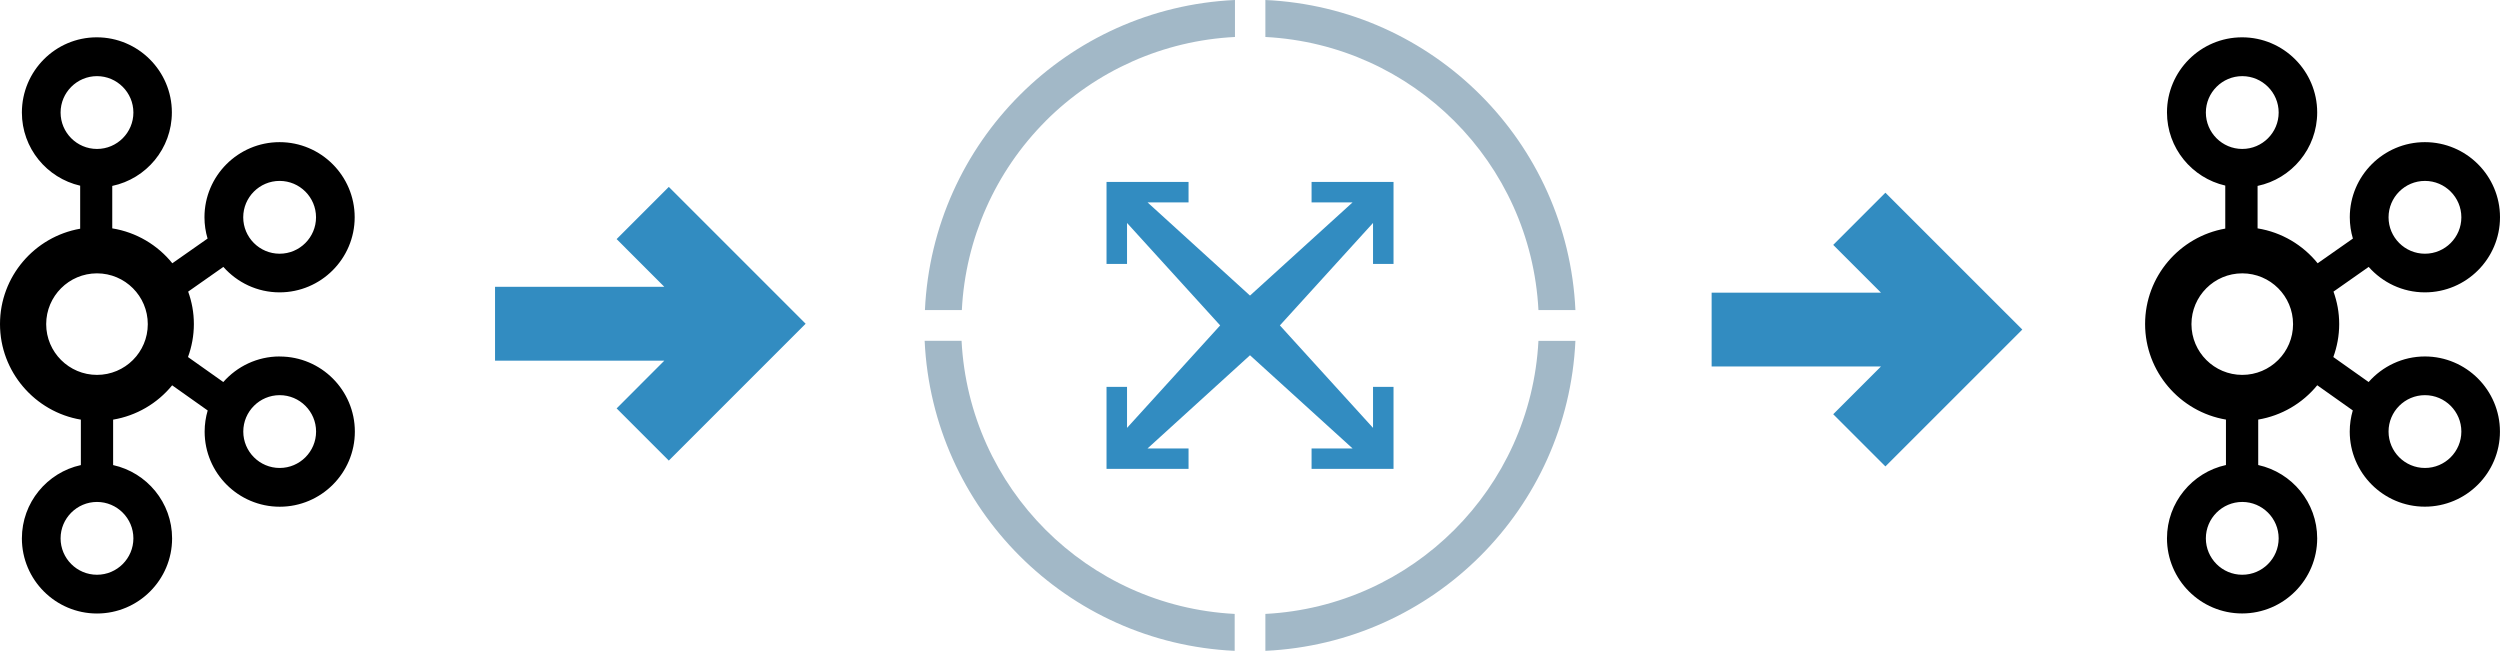
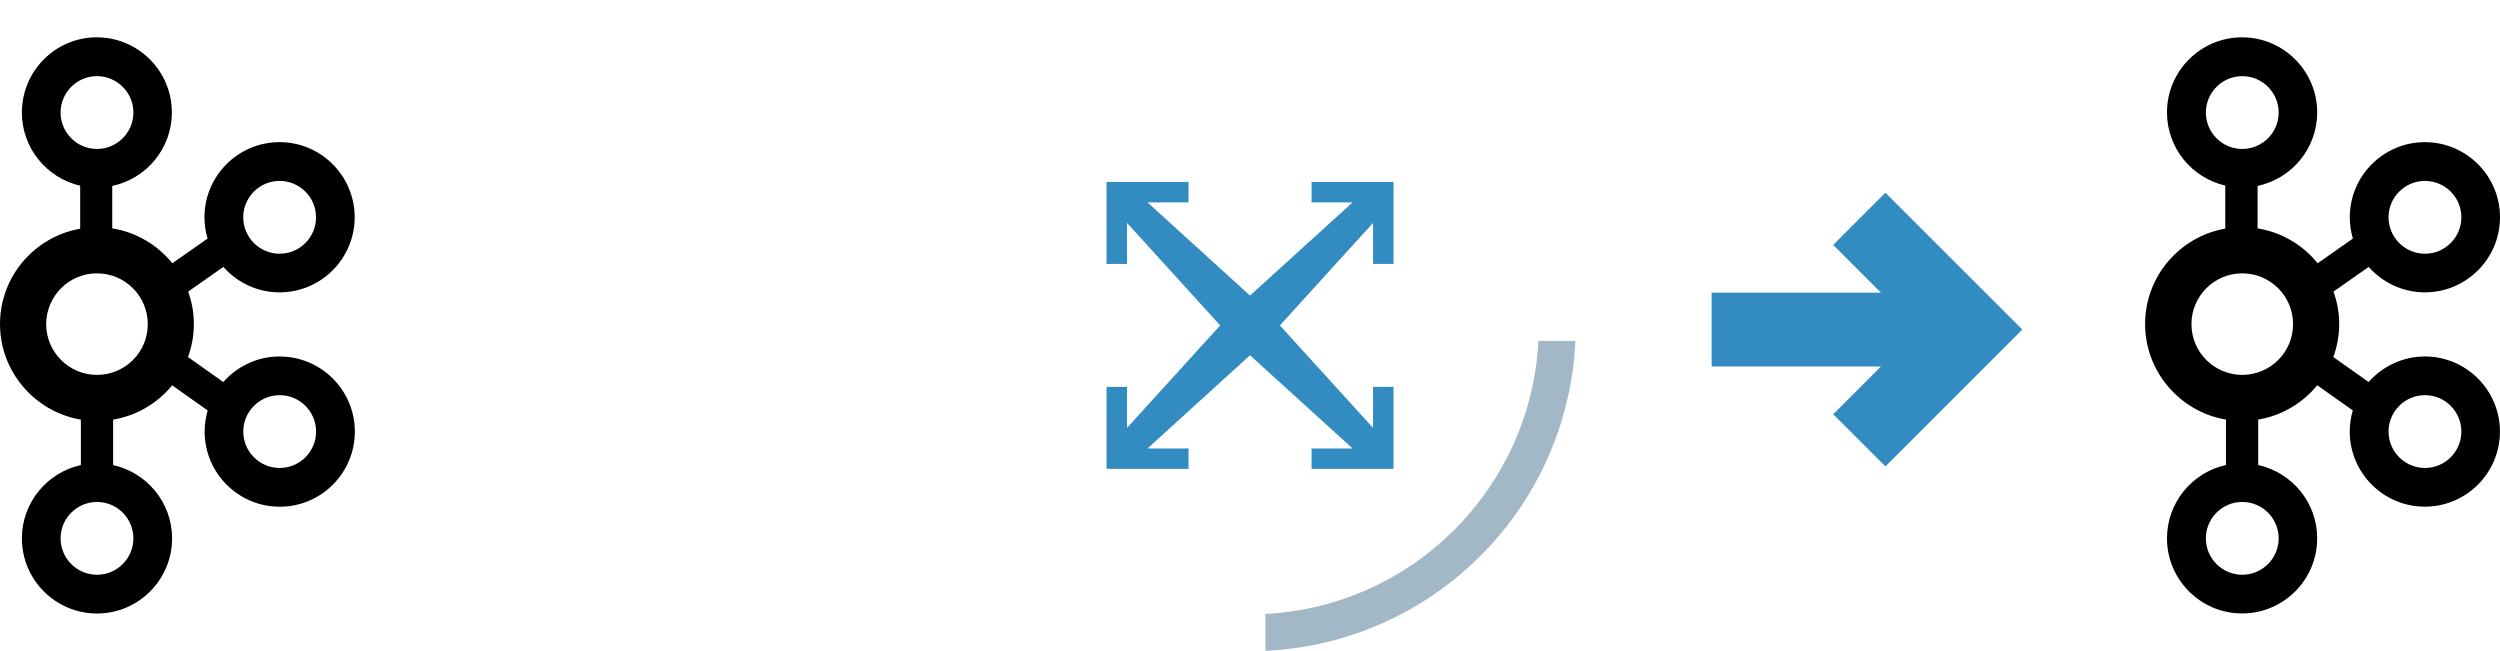
<svg xmlns="http://www.w3.org/2000/svg" id="Layer_2" viewBox="0 0 434.06 113">
  <defs>
    <style>.cls-1{fill:#328cc1;}.cls-2{fill:#a2b8c7;}</style>
  </defs>
  <g id="Layer_1-2">
    <g>
      <g>
        <polygon class="cls-1" points="206.36 35.14 206.36 31.59 192.12 31.59 192.12 45.82 195.68 45.82 195.68 38.71 211.85 56.5 195.68 74.29 195.68 67.17 192.12 67.17 192.12 81.41 206.36 81.41 206.36 77.86 199.24 77.86 217.03 61.68 234.84 77.86 227.72 77.86 227.72 81.41 241.95 81.41 241.95 67.17 238.39 67.17 238.39 74.29 222.22 56.5 238.39 38.71 238.39 45.82 241.95 45.82 241.95 31.59 227.72 31.59 227.72 35.14 234.84 35.14 217.03 51.32 199.24 35.14 206.36 35.14" />
        <g>
          <path class="cls-2" d="M273.53,59.18h-6.42c-1.33,25.61-21.8,46.08-47.41,47.41v6.41c29.15-1.35,52.48-24.67,53.83-53.82Z" />
-           <path class="cls-2" d="M214.37,106.59c-25.62-1.32-46.1-21.8-47.42-47.42h-6.41c1.35,29.15,24.68,52.49,53.83,53.83v-6.41Z" />
-           <path class="cls-2" d="M219.7,6.42c25.61,1.33,46.08,21.8,47.41,47.41h6.42c-1.35-29.15-24.68-52.49-53.83-53.83V6.42Z" />
-           <path class="cls-2" d="M181.54,21.02c8.77-8.78,20.48-13.98,32.88-14.6V0c-29.15,1.35-52.49,24.68-53.83,53.83h6.41c.62-12.36,5.81-24.05,14.55-32.81Z" />
        </g>
      </g>
      <path d="M48.55,61.89c-3.89,0-7.39,1.73-9.78,4.44l-6.13-4.34c.65-1.79,1.02-3.71,1.02-5.73s-.36-3.87-.99-5.63l6.11-4.29c2.39,2.7,5.87,4.42,9.76,4.42,7.19,0,13.04-5.85,13.04-13.04s-5.85-13.04-13.04-13.04-13.04,5.85-13.04,13.04c0,1.29,.19,2.53,.54,3.7l-6.12,4.29c-2.56-3.17-6.23-5.38-10.43-6.06v-7.37c5.91-1.24,10.35-6.49,10.35-12.76,0-7.19-5.85-13.04-13.04-13.04S3.8,12.35,3.8,19.54c0,6.19,4.33,11.37,10.12,12.7v7.47C6.03,41.09,0,47.98,0,56.27s6.08,15.25,14.04,16.59v7.89c-5.85,1.28-10.24,6.5-10.24,12.73,0,7.19,5.85,13.04,13.04,13.04s13.04-5.85,13.04-13.04c0-6.23-4.39-11.44-10.24-12.73v-7.89c4.03-.68,7.67-2.8,10.25-5.96l6.17,4.37c-.34,1.16-.53,2.39-.53,3.67,0,7.19,5.85,13.04,13.04,13.04s13.04-5.85,13.04-13.04-5.85-13.04-13.04-13.04Zm0-30.48c3.49,0,6.32,2.84,6.32,6.32s-2.83,6.32-6.32,6.32-6.32-2.84-6.32-6.32,2.83-6.32,6.32-6.32ZM10.52,19.54c0-3.48,2.84-6.32,6.32-6.32s6.32,2.84,6.32,6.32-2.83,6.32-6.32,6.32-6.32-2.84-6.32-6.32Zm12.64,73.93c0,3.48-2.83,6.32-6.32,6.32s-6.32-2.84-6.32-6.32,2.84-6.32,6.32-6.32,6.32,2.84,6.32,6.32Zm-6.32-28.38c-4.86,0-8.82-3.95-8.82-8.81s3.95-8.82,8.82-8.82,8.82,3.95,8.82,8.82-3.95,8.81-8.82,8.81Zm31.72,16.16c-3.49,0-6.32-2.84-6.32-6.32s2.83-6.32,6.32-6.32,6.32,2.84,6.32,6.32-2.83,6.32-6.32,6.32Z" />
      <path d="M421.03,61.89c-3.89,0-7.39,1.73-9.78,4.44l-6.13-4.34c.65-1.79,1.02-3.71,1.02-5.73s-.36-3.87-.99-5.63l6.11-4.29c2.39,2.7,5.87,4.42,9.76,4.42,7.19,0,13.04-5.85,13.04-13.04s-5.85-13.04-13.04-13.04-13.04,5.85-13.04,13.04c0,1.29,.19,2.53,.54,3.7l-6.12,4.29c-2.56-3.17-6.23-5.38-10.43-6.06v-7.37c5.91-1.24,10.35-6.49,10.35-12.76,0-7.19-5.85-13.04-13.04-13.04s-13.04,5.85-13.04,13.04c0,6.19,4.33,11.37,10.12,12.7v7.47c-7.9,1.39-13.92,8.28-13.92,16.57s6.08,15.25,14.04,16.59v7.89c-5.85,1.28-10.24,6.5-10.24,12.73,0,7.19,5.85,13.04,13.04,13.04s13.04-5.85,13.04-13.04c0-6.23-4.39-11.44-10.24-12.73v-7.89c4.03-.68,7.67-2.8,10.25-5.96l6.17,4.37c-.34,1.16-.53,2.39-.53,3.67,0,7.19,5.85,13.04,13.04,13.04s13.04-5.85,13.04-13.04-5.85-13.04-13.04-13.04Zm0-30.48c3.49,0,6.32,2.84,6.32,6.32s-2.83,6.32-6.32,6.32-6.32-2.84-6.32-6.32,2.83-6.32,6.32-6.32Zm-38.04-11.87c0-3.48,2.84-6.32,6.32-6.32s6.32,2.84,6.32,6.32-2.83,6.32-6.32,6.32-6.32-2.84-6.32-6.32Zm12.64,73.93c0,3.48-2.83,6.32-6.32,6.32s-6.32-2.84-6.32-6.32,2.84-6.32,6.32-6.32,6.32,2.84,6.32,6.32Zm-6.32-28.38c-4.86,0-8.82-3.95-8.82-8.81s3.95-8.82,8.82-8.82,8.82,3.95,8.82,8.82-3.95,8.81-8.82,8.81Zm31.72,16.16c-3.49,0-6.32-2.84-6.32-6.32s2.83-6.32,6.32-6.32,6.32,2.84,6.32,6.32-2.83,6.32-6.32,6.32Z" />
      <polygon class="cls-1" points="318.29 42.52 326.58 50.81 297.18 50.81 297.18 63.63 326.58 63.63 318.29 71.92 327.35 80.98 351.12 57.22 327.35 33.46 318.29 42.52" />
-       <polygon class="cls-1" points="107.06 41.51 115.34 49.8 85.95 49.8 85.95 62.62 115.34 62.62 107.06 70.91 116.12 79.97 139.88 56.21 116.12 32.45 107.06 41.51" />
    </g>
  </g>
</svg>